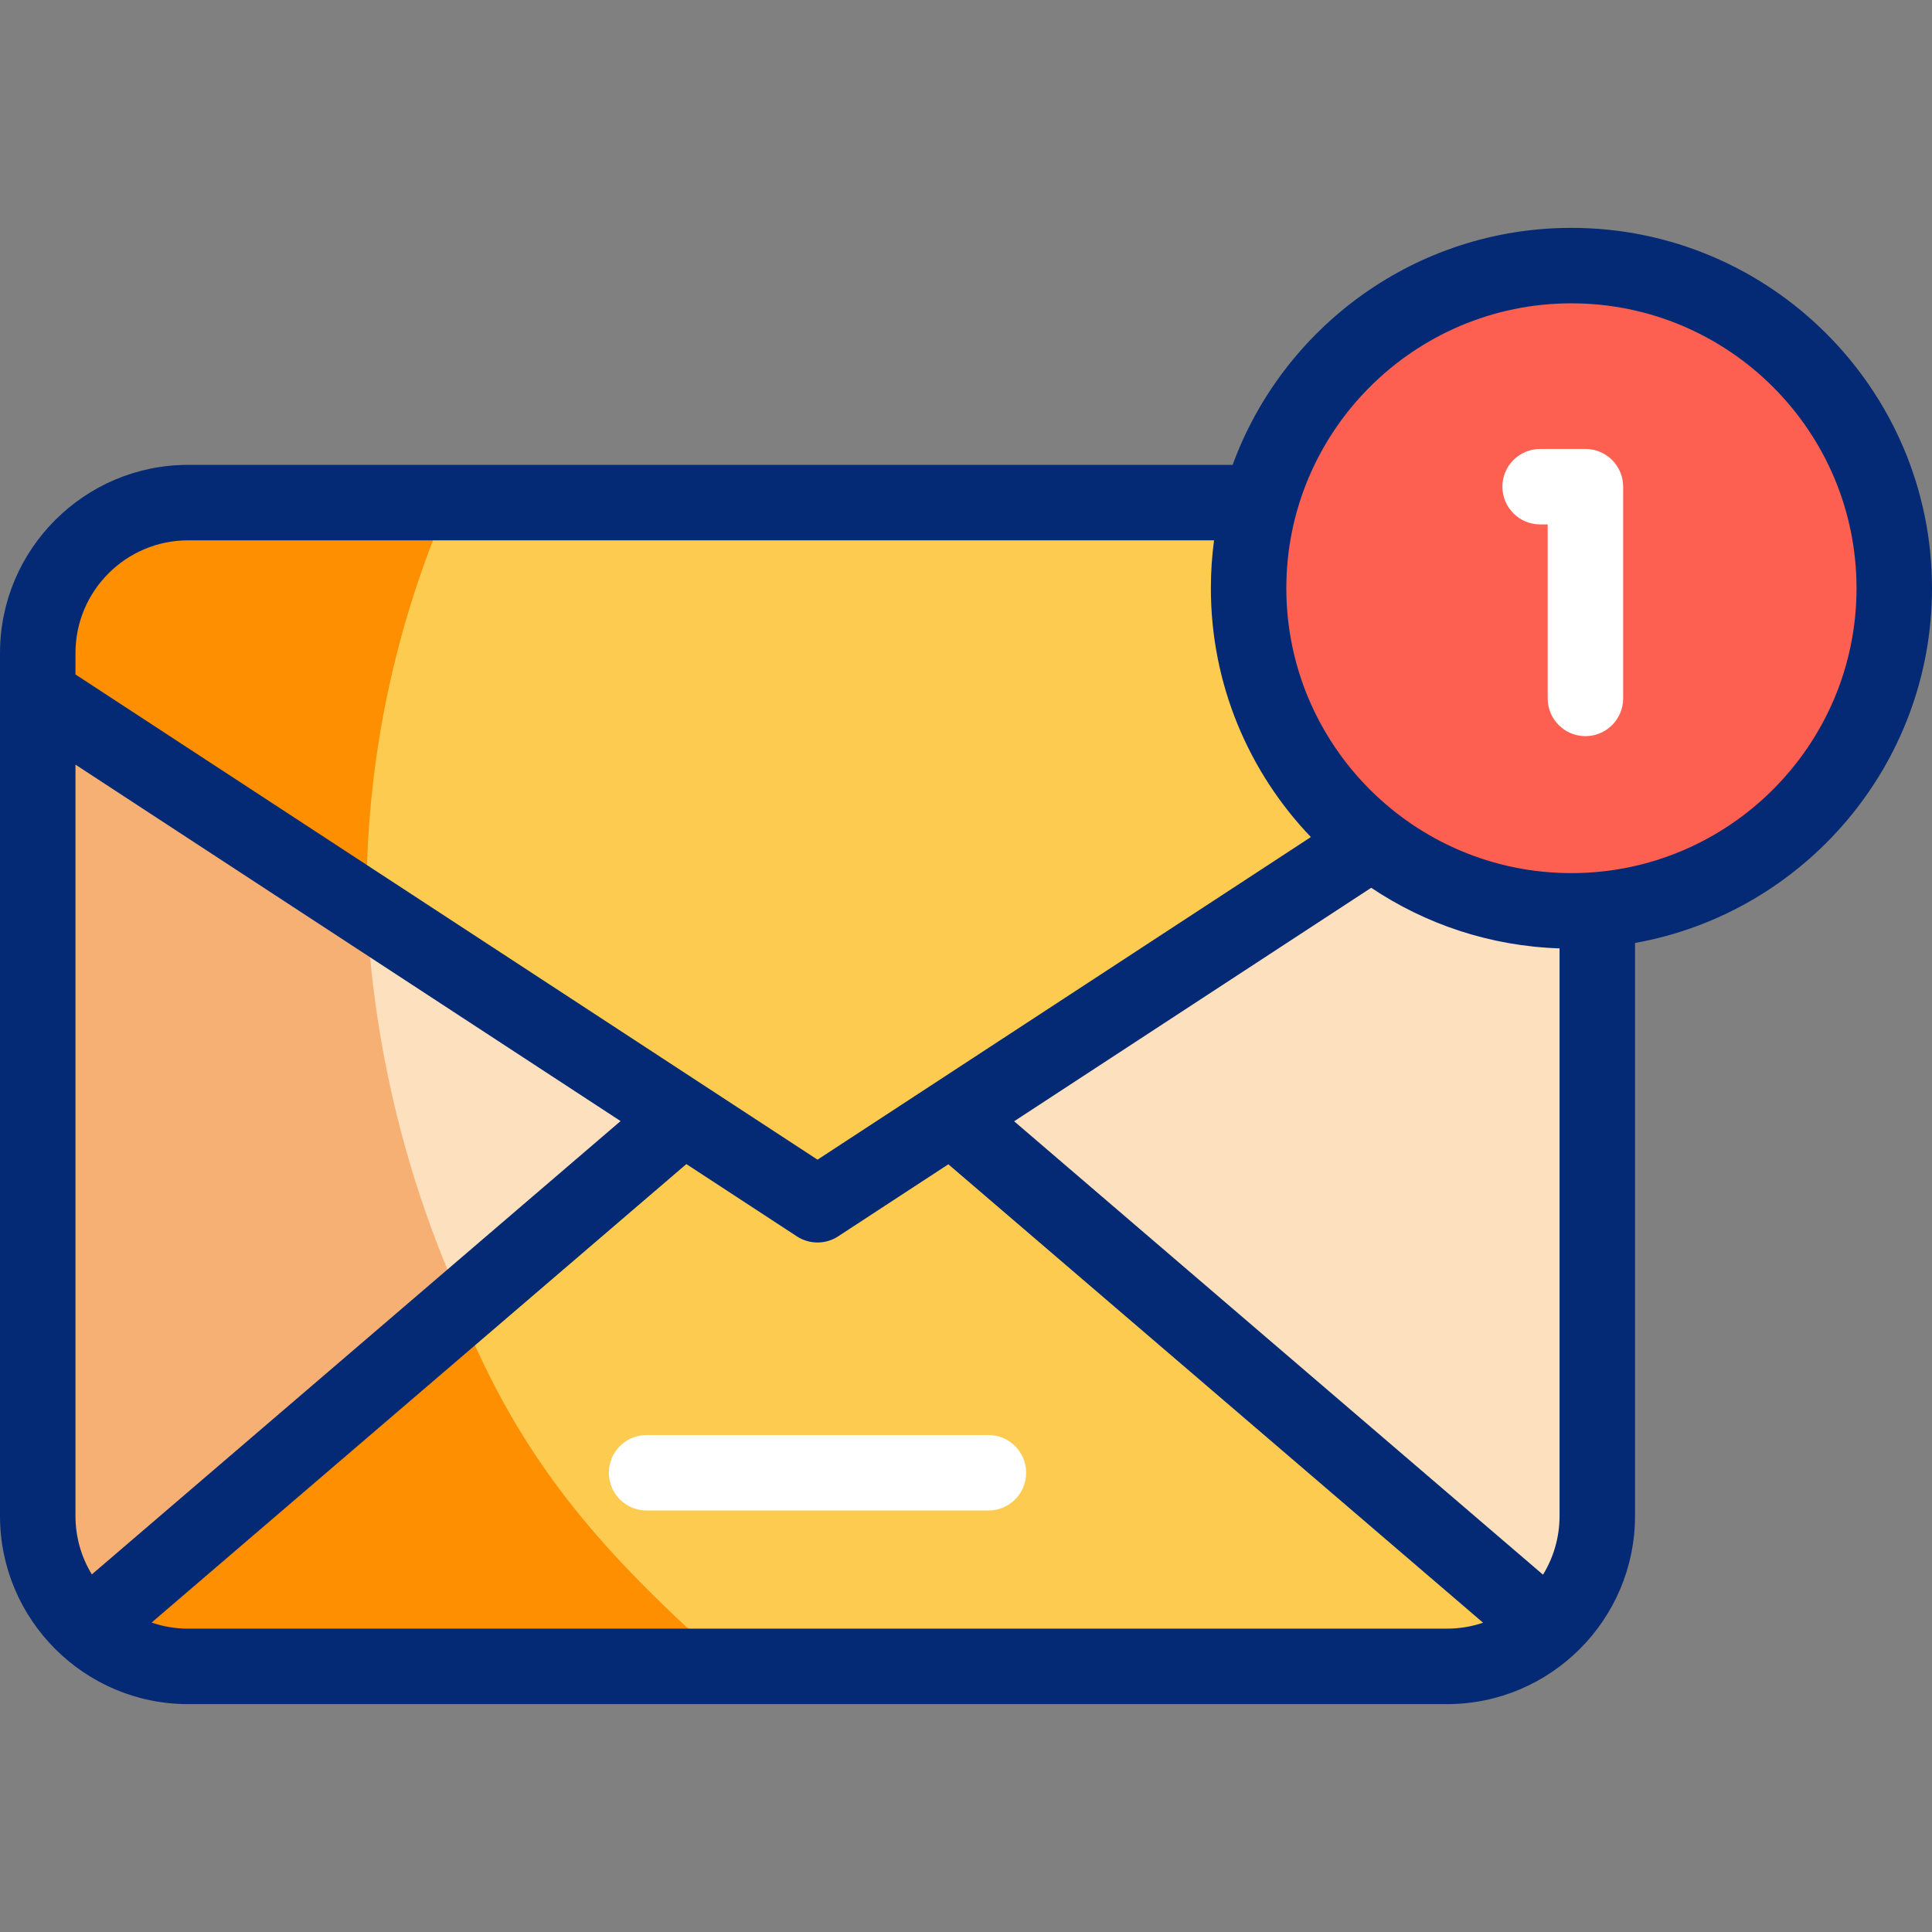
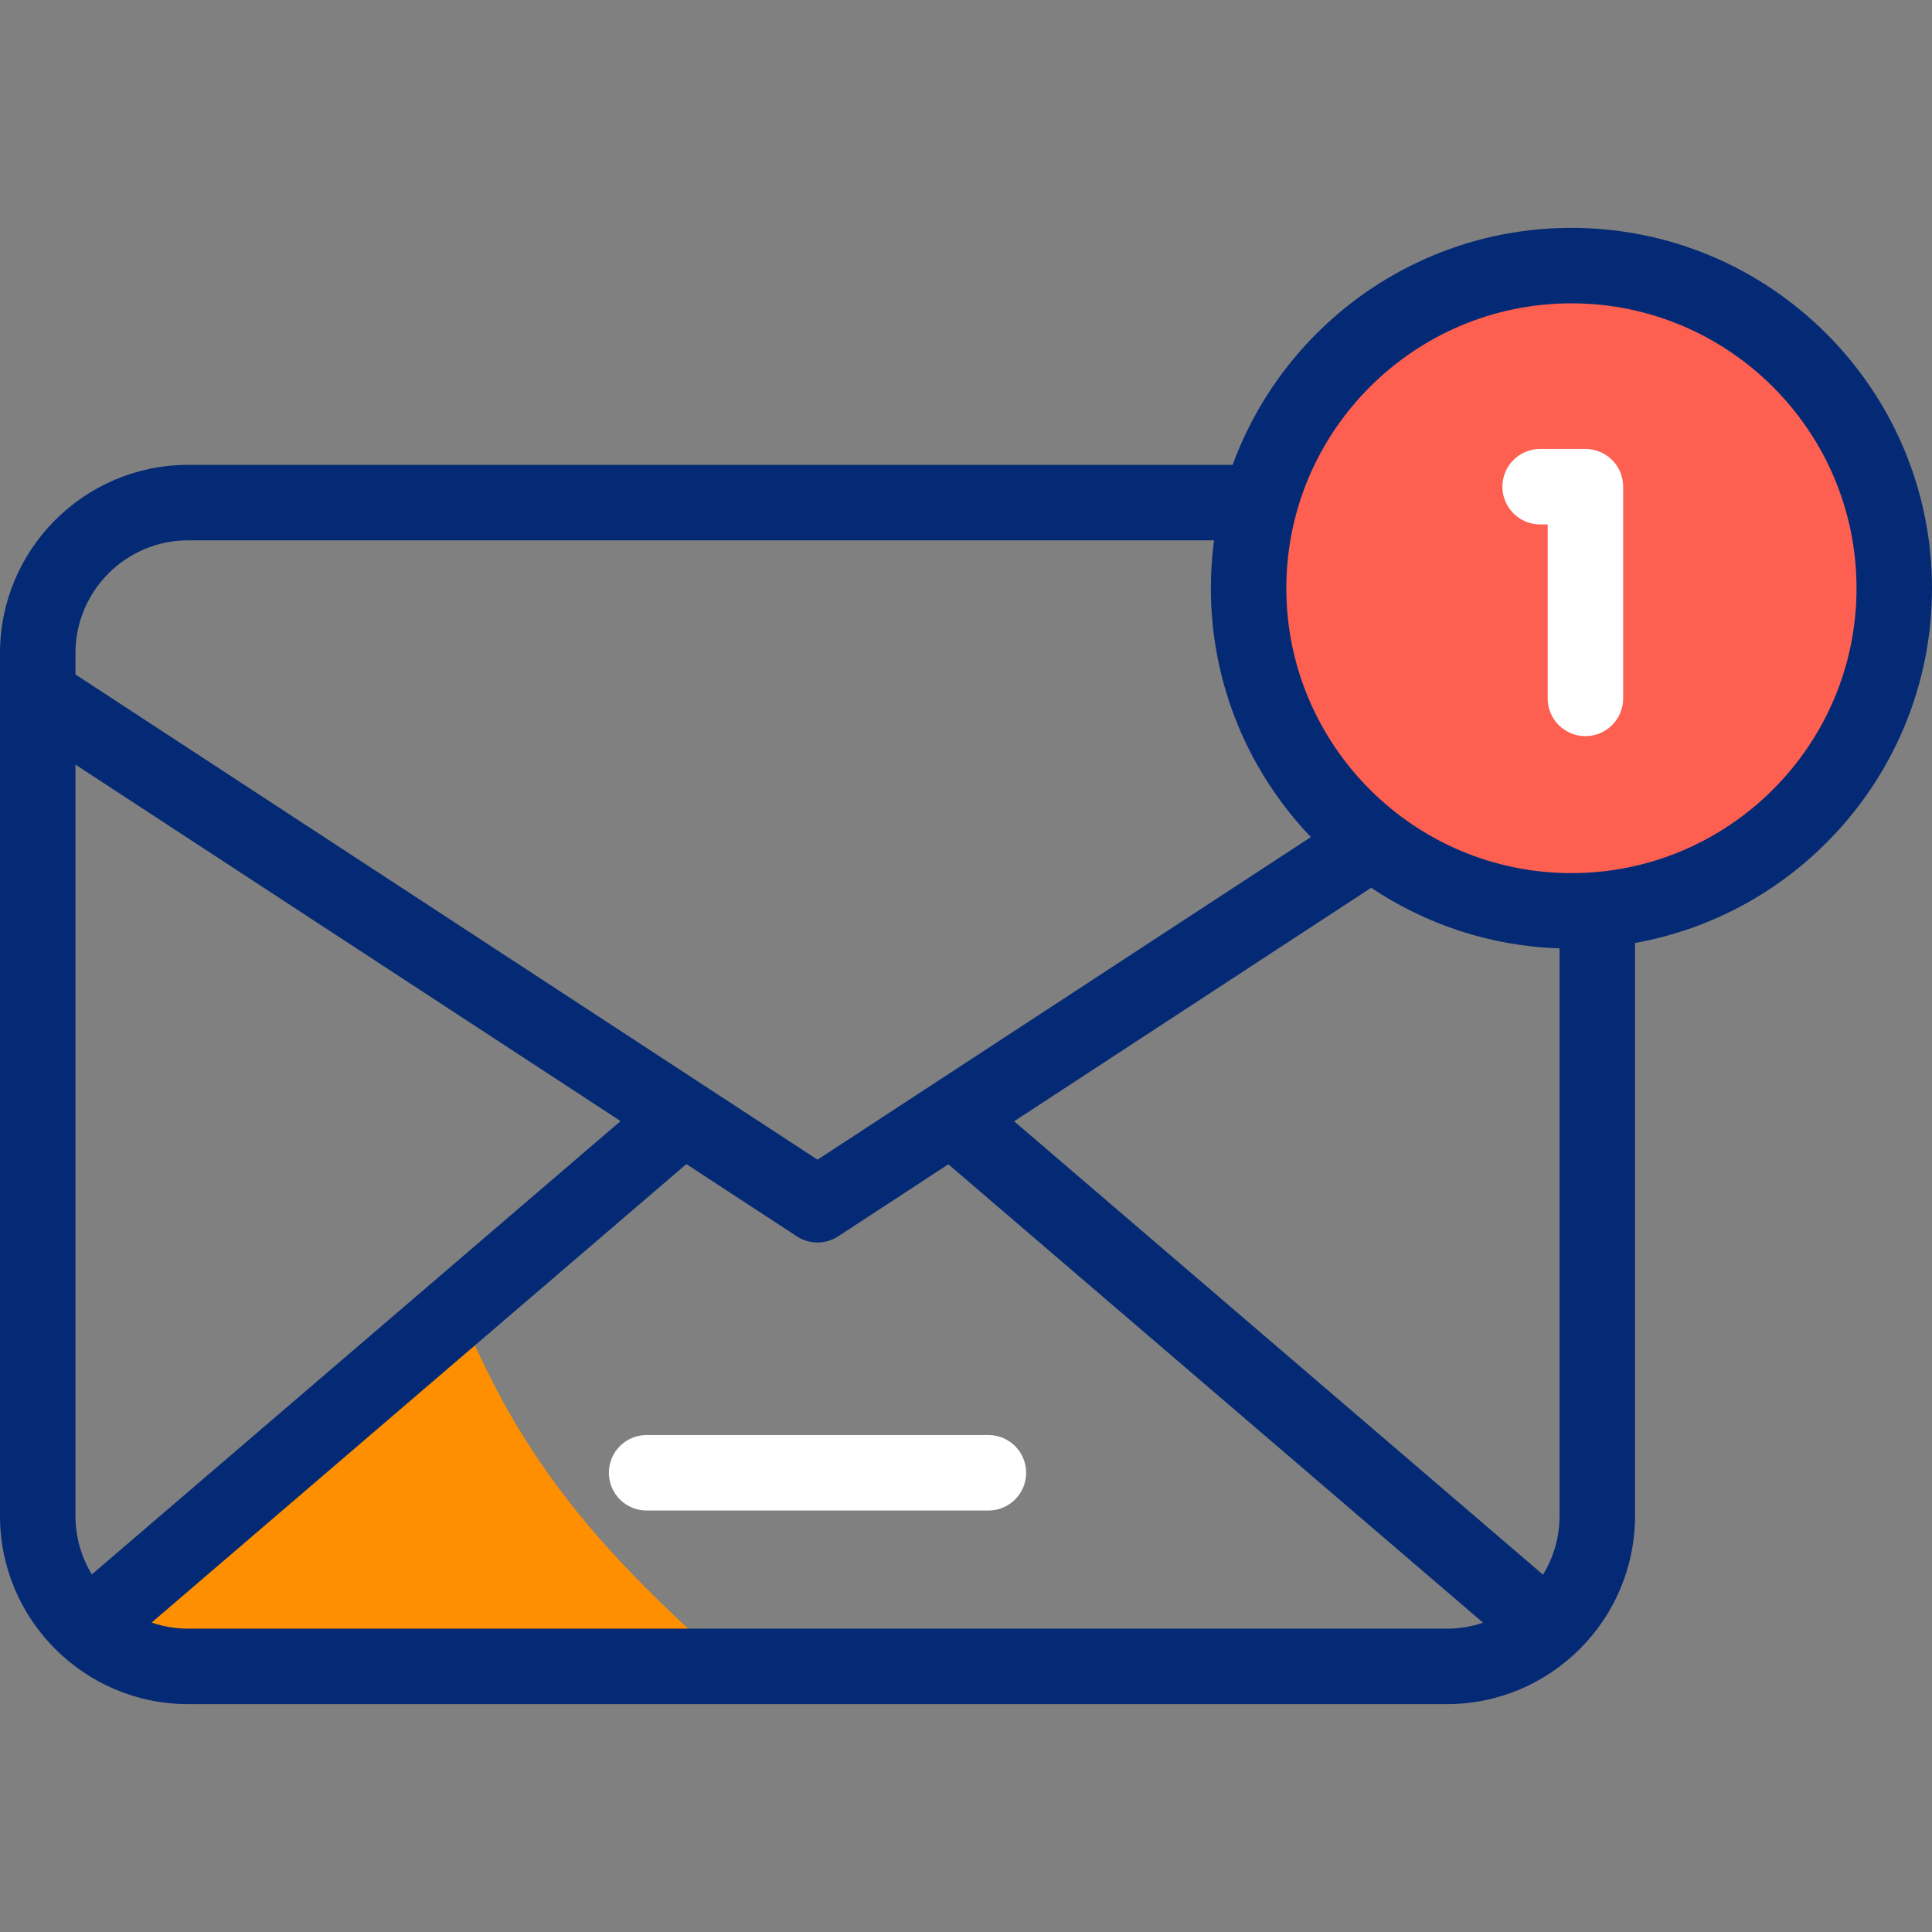
<svg xmlns="http://www.w3.org/2000/svg" id="Capa_1" enable-background="new 0 0 512 512" viewBox="0 0 512 512">
  <rect x="0" y="0" width="512" height="512" fill="#808080" stroke="none" />
  <g>
    <g>
-       <path d="m423.299 180.248v221.492c0 11.724-5.061 22.264-13.115 29.554-7.074 6.416-16.45 10.317-26.753 10.317h-333.565c-10.303 0-19.679-3.901-26.753-10.317-8.055-7.29-13.115-17.831-13.115-29.554v-221.492z" fill="#fde0be" />
-       <path d="m96.782 226.234c0-15.651 1.247-31.011 3.646-45.985h-90.431v221.492c0 11.724 5.061 22.264 13.115 29.554 7.074 6.416 16.45 10.317 26.753 10.317h143.506c-59.264-52.813-96.589-129.735-96.589-215.378z" fill="#f7b073" />
-       <path d="m410.184 431.295c-7.074 6.416-16.45 10.317-26.753 10.317h-333.565c-10.303 0-19.679-3.901-26.753-10.317l193.536-162.906z" fill="#fdcb50" />
      <path d="m121.749 346.889-98.636 84.406c7.074 6.416 16.45 10.317 26.753 10.317h143.506c-32.932-29.347-54.88-53.127-71.623-94.723z" fill="#fd8f01" />
-       <path d="m423.299 173.065v11.084l-95.601 62.508-111.05 72.612-206.651-135.12v-11.084c0-22.019 17.846-39.871 39.868-39.871h333.565c22.023 0 39.869 17.852 39.869 39.871z" fill="#fdcb50" />
-       <path d="m97.12 237.89c0-37.222 7.762-72.631 21.756-104.696h-69.013c-22.016 0-39.863 17.853-39.863 39.876v11.078l87.14 56.981c-.013-1.078-.02-2.157-.02-3.239z" fill="#fd8f01" />
      <ellipse cx="416.446" cy="155.886" fill="#fd6050" rx="85.554" ry="85.499" />
    </g>
    <g>
      <g>
        <path d="m261.94 400.302h-90.584c-5.523 0-10-4.478-10-10s4.477-10 10-10h90.584c5.522 0 10 4.478 10 10s-4.477 10-10 10z" fill="#fff" />
      </g>
      <g>
        <g>
          <g>
            <g>
              <path d="m512 155.886c0-52.658-42.865-95.499-95.554-95.499-41.204 0-76.4 26.2-89.787 62.806h-276.796c-27.495-.001-49.863 22.374-49.863 49.876v228.667c0 27.502 22.368 49.877 49.863 49.877h333.571c27.495 0 49.863-22.375 49.863-49.877v-151.839c44.68-7.978 78.703-47.098 78.703-94.011zm-492 17.183c0-16.475 13.396-29.877 29.863-29.877h271.87c-.554 4.154-.841 8.391-.841 12.693 0 25.551 10.093 48.791 26.503 65.946l-130.746 85.494-196.649-128.588zm393.297 228.667c0 5.701-1.604 11.033-4.385 15.57l-140.157-120.157 94.629-61.878c14.373 9.627 31.492 15.462 49.912 16.061v150.404zm-388.958 15.497c-2.752-4.521-4.339-9.827-4.339-15.497v-199.103l144.46 94.463zm25.524 14.38c-3.389 0-6.648-.568-9.687-1.614l141.717-121.504 29.283 19.148c1.663 1.088 3.567 1.631 5.473 1.631s3.811-.544 5.473-1.631l29.202-19.095 141.704 121.484c-3.012 1.025-6.239 1.581-9.594 1.581zm366.583-200.229c-41.661 0-75.555-33.868-75.555-75.498s33.894-75.499 75.555-75.499c41.66 0 75.554 33.869 75.554 75.499s-33.894 75.498-75.554 75.498z" fill="#052a75" />
              <g>
                <g>
                  <path d="m420.153 195.088c-5.522 0-10-4.478-10-10v-46.113h-2.001c-5.522 0-10-4.478-10-10s4.478-10 10-10h12.001c5.522 0 10 4.478 10 10v56.113c0 5.522-4.477 10-10 10z" fill="#fff" />
                </g>
              </g>
            </g>
          </g>
        </g>
      </g>
    </g>
  </g>
  <g />
  <g />
  <g />
  <g />
  <g />
  <g />
  <g />
  <g />
  <g />
  <g />
  <g />
  <g />
  <g />
  <g />
  <g />
</svg>